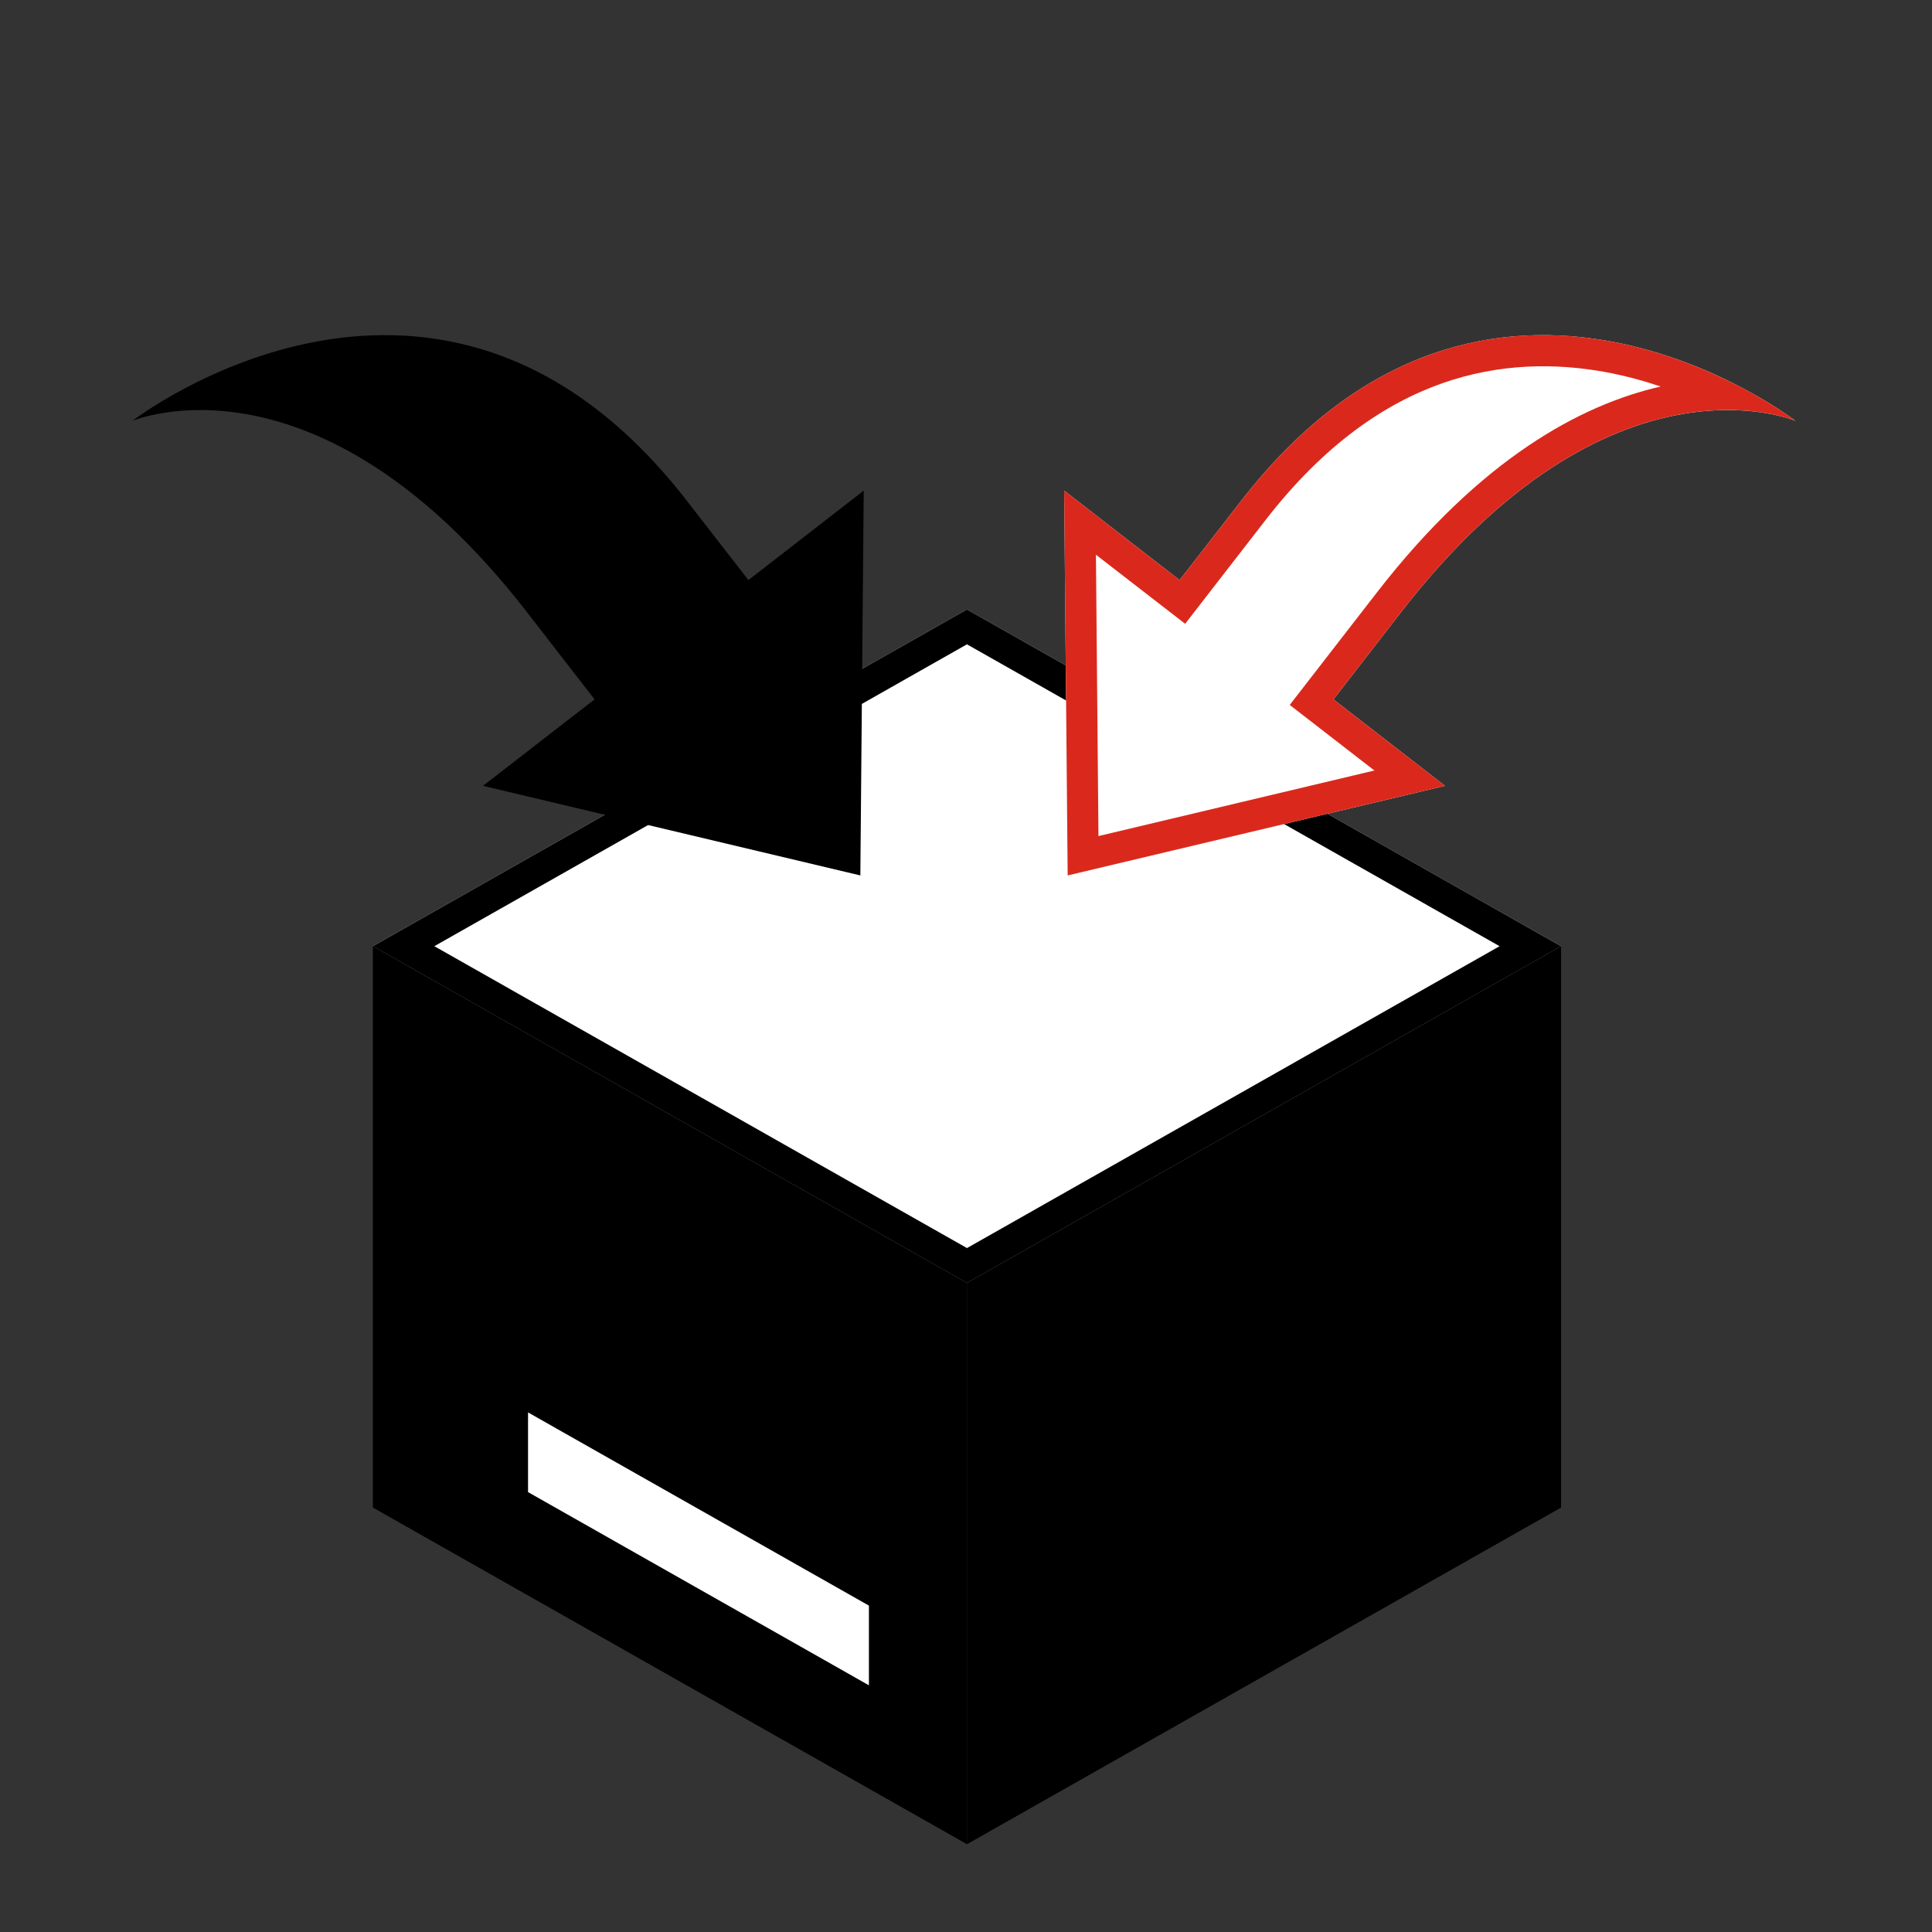
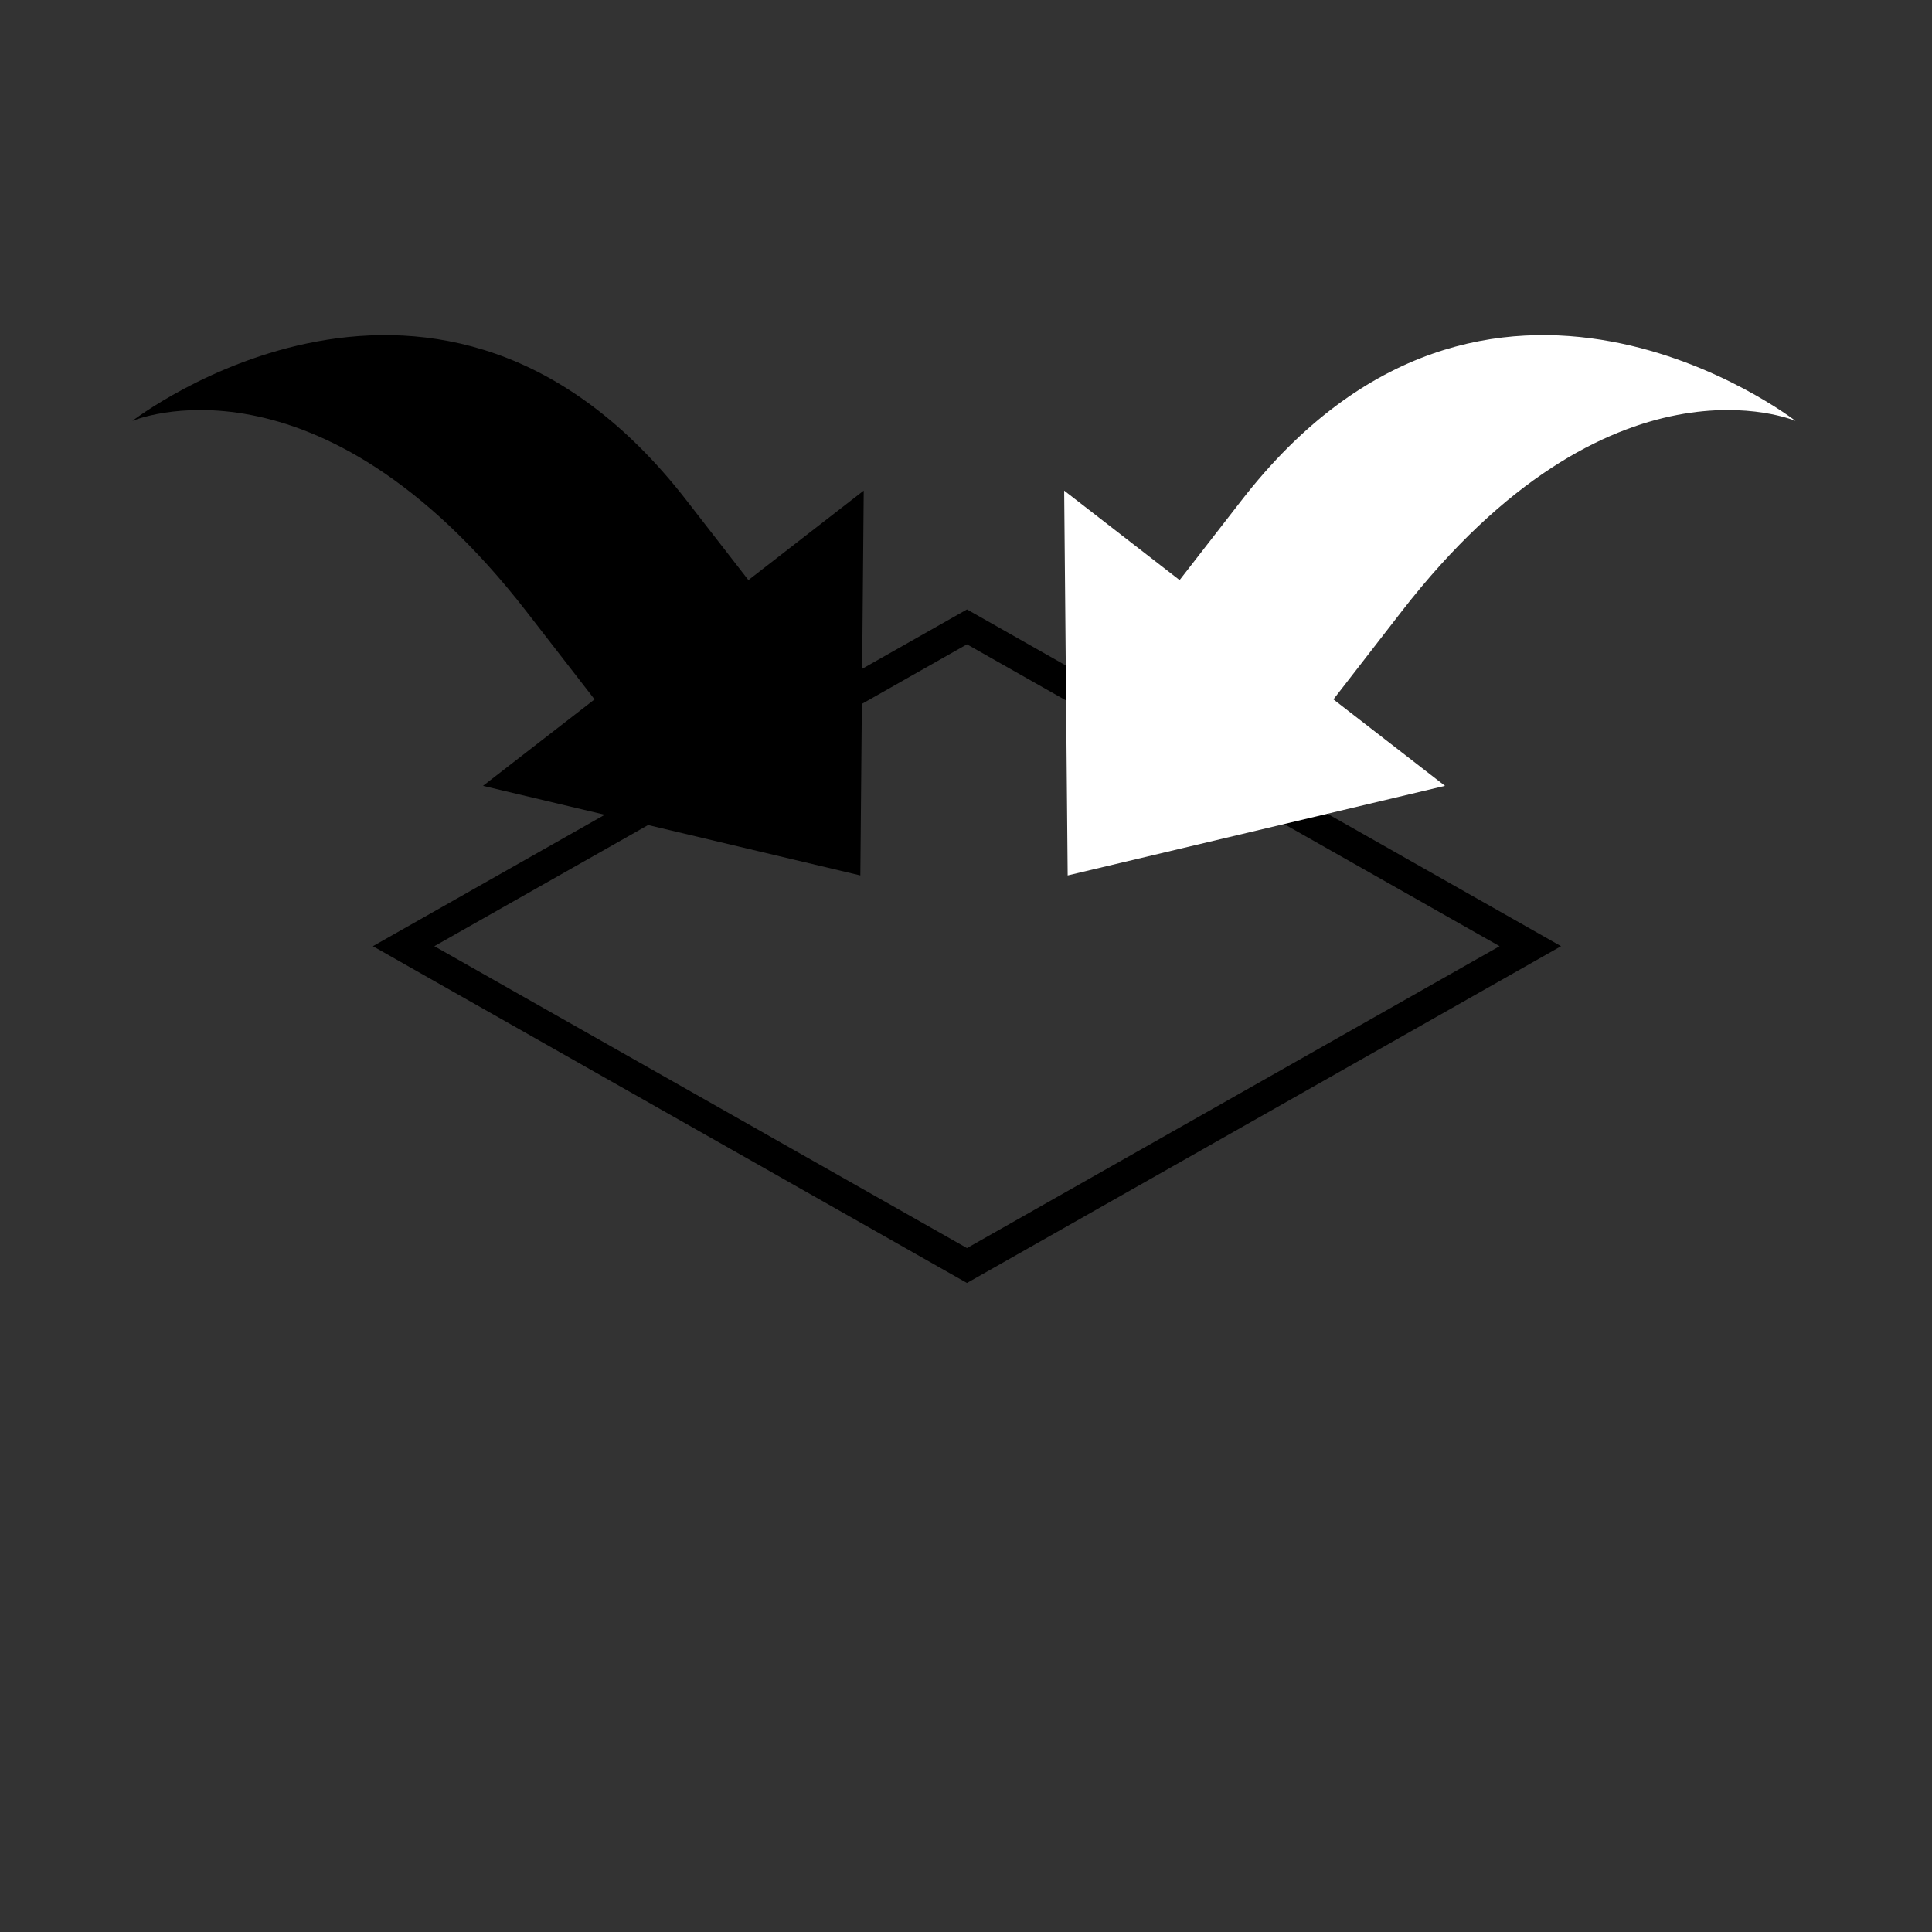
<svg xmlns="http://www.w3.org/2000/svg" width="16" height="16" viewBox="0 0 16 16" fill="none">
  <rect x="0" y="0" width="16" height="16" fill="#333333" stroke="none" />
-   <path d="M8.008 5.047L3.088 7.836L8.008 10.625L12.928 7.836L8.008 5.047Z" fill="white" />
  <path d="M8.008 5.336L12.419 7.836L8.008 10.336L3.597 7.836L8.008 5.336ZM8.008 5.047L3.088 7.836L8.008 10.625L12.928 7.836L8.008 5.047Z" fill="black" />
-   <path d="M12.928 12.485L8.008 15.273V10.625L12.928 7.836V12.485Z" fill="black" />
-   <path d="M3.088 12.485L8.008 15.273V10.625L3.088 7.836V12.485Z" fill="black" />
-   <path d="M7.196 13.297V13.957L4.373 12.357V11.697L7.196 13.297Z" fill="white" />
  <path d="M7.125 7.25L7.153 4.063L6.198 4.804C6.07 4.64 5.917 4.442 5.687 4.146C3.645 1.511 1.096 3.486 1.096 3.486C1.096 3.486 2.626 2.828 4.362 5.067C4.643 5.43 4.822 5.66 4.924 5.792L4 6.508L7.125 7.25Z" fill="black" />
  <path d="M8.842 7.25L8.813 4.063L9.769 4.804C9.897 4.64 10.05 4.442 10.28 4.146C12.322 1.511 14.87 3.486 14.87 3.486C14.87 3.486 13.341 2.828 11.605 5.067C11.324 5.43 11.145 5.66 11.043 5.792L11.967 6.508L8.842 7.25Z" fill="white" />
-   <path fill-rule="evenodd" clip-rule="evenodd" d="M9.815 5.166L10.483 4.304C10.968 3.679 11.47 3.341 11.944 3.174C12.42 3.007 12.883 3.006 13.294 3.081C13.457 3.111 13.611 3.153 13.753 3.201C13.095 3.351 12.262 3.797 11.401 4.909L10.681 5.838L11.382 6.381L9.097 6.924L9.076 4.594L9.815 5.166ZM8.813 4.063L9.769 4.804L10.28 4.146C11.718 2.29 13.407 2.721 14.28 3.138C14.647 3.313 14.87 3.486 14.87 3.486C14.87 3.486 14.627 3.381 14.224 3.397C13.617 3.422 12.648 3.721 11.605 5.067L11.043 5.792L11.967 6.508L8.842 7.25L8.813 4.063Z" fill="#DA291C" />
</svg>